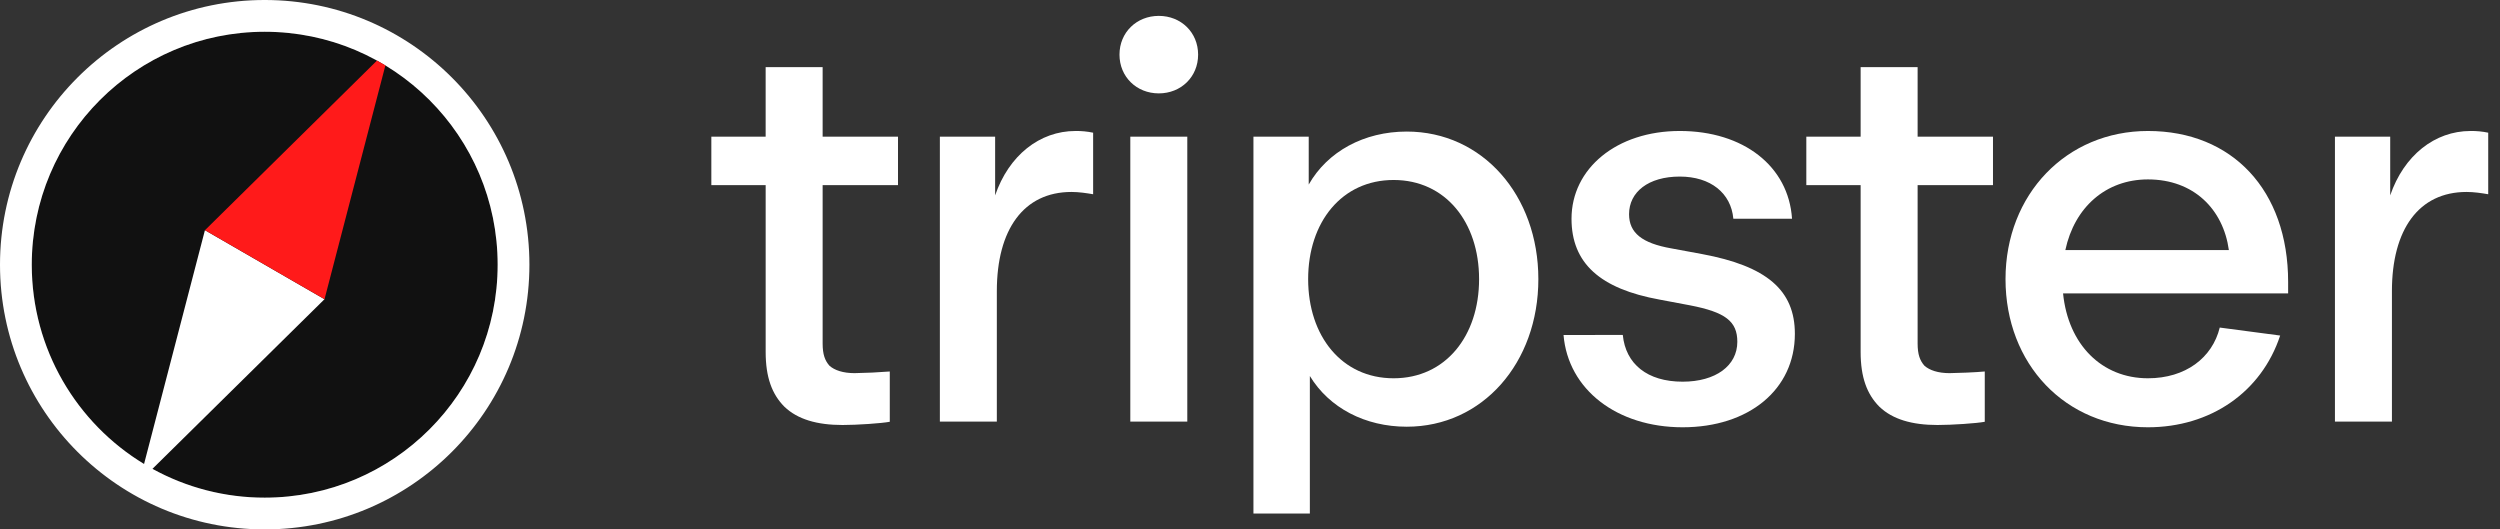
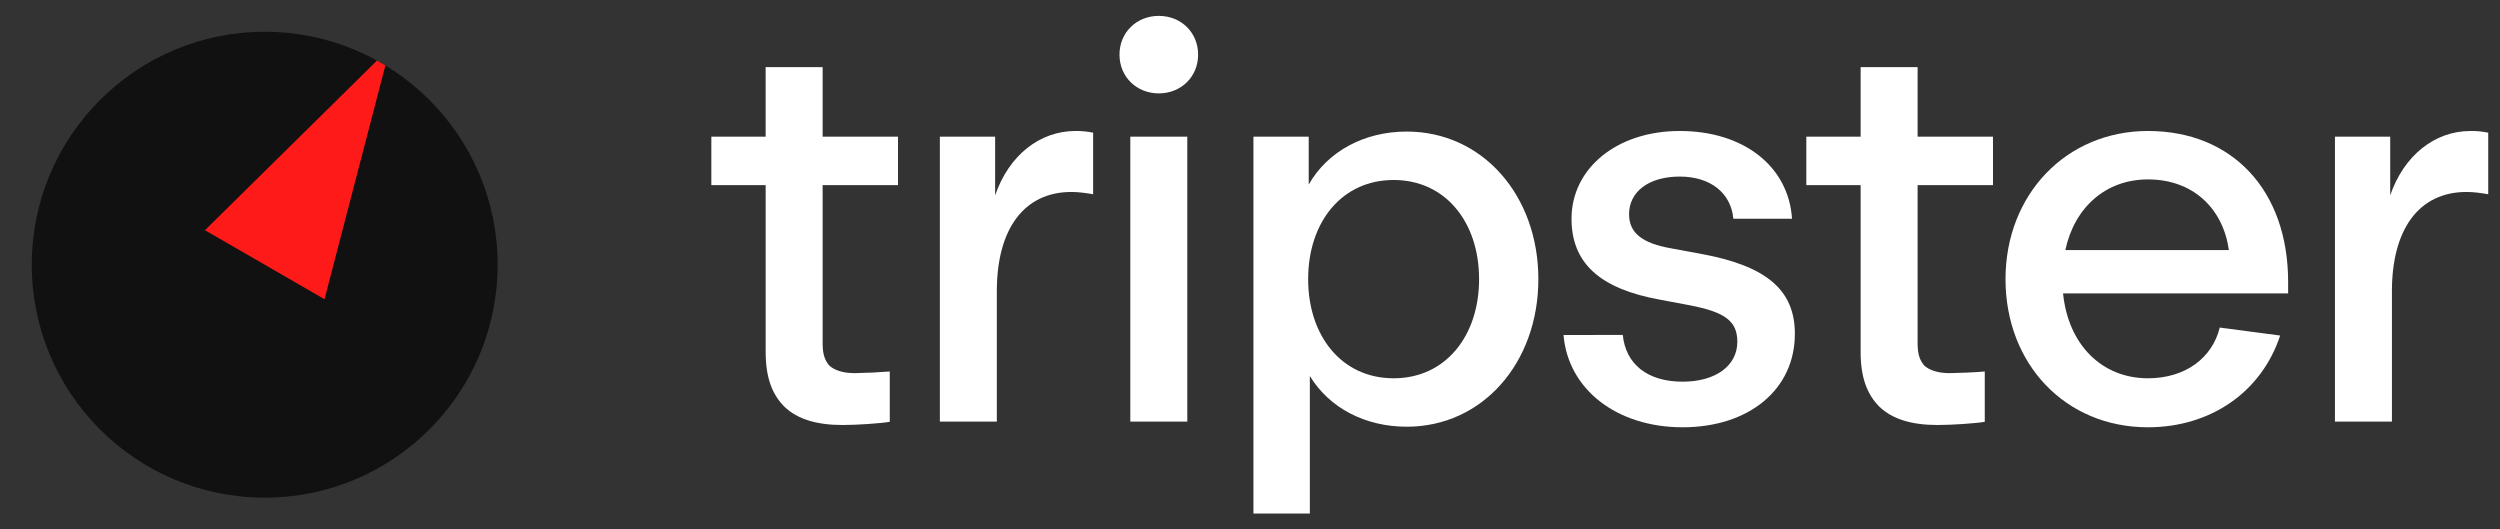
<svg xmlns="http://www.w3.org/2000/svg" fill="none" height="36" viewBox="0 0 170 36" width="170">
  <rect x="0" y="0" width="170" height="36" fill="#333333" stroke="none" />
  <clipPath id="a">
    <path d="m0 0h170v36h-170z" />
  </clipPath>
  <g clip-path="url(#a)">
    <path d="m18 33.84c8.748 0 15.84-7.092 15.84-15.84 0-8.748-7.092-15.84-15.84-15.84-8.748 0-15.84 7.092-15.84 15.84 0 8.748 7.092 15.84 15.84 15.84z" fill="#111" />
    <g fill="#fff">
-       <path clip-rule="evenodd" d="m18 36c9.941 0 18-8.059 18-18s-8.059-18-18-18-18 8.059-18 18 8.059 18 18 18zm0-2.16c8.748 0 15.84-7.092 15.84-15.84s-7.092-15.84-15.84-15.84-15.84 7.092-15.84 15.84c0 5.745 3.058 10.775 7.635 13.552l4.14-15.899 8.13 4.694-11.699 11.535c2.338 1.288 4.965 1.962 7.634 1.958z" fill-rule="evenodd" />
      <path d="m76.861 9.294v19.373h3.875v-19.373zm1.938-8.214c-1.511 0-2.674 1.124-2.674 2.635 0 1.51 1.163 2.635 2.674 2.635 1.51 0 2.673-1.124 2.673-2.635s-1.162-2.635-2.673-2.635zm-14.888 8.214v19.373h3.874v-8.873c0-4.184 1.82-6.741 5.076-6.741.503 0 1.007.077 1.472.155v-4.185c-.395-.083-.798-.122-1.201-.116-2.441 0-4.534 1.666-5.463 4.378v-3.99h-3.759z" />
      <path clip-rule="evenodd" d="m85.234 34.92v-25.626h3.759v3.255c1.278-2.247 3.758-3.603 6.664-3.603 5.153 0 8.951 4.34 8.951 10.035s-3.798 10.035-8.95 10.035c-2.83 0-5.27-1.278-6.588-3.448v9.352zm3.72-15.94c0 3.875 2.286 6.743 5.812 6.743s5.812-2.867 5.812-6.742-2.286-6.742-5.812-6.742-5.812 2.867-5.812 6.742z" fill-rule="evenodd" />
      <path d="m106.32 22.778c.31 3.72 3.643 6.277 8.098 6.277 4.495 0 7.633-2.557 7.633-6.354 0-2.984-1.937-4.611-6.315-5.425l-2.093-.387c-1.976-.35-2.867-1.047-2.867-2.325 0-1.511 1.318-2.557 3.449-2.557 2.092 0 3.487 1.123 3.642 2.867h3.991c-.233-3.565-3.294-5.967-7.633-5.967-4.301 0-7.362 2.557-7.362 5.967 0 3.022 1.937 4.766 6.005 5.502l2.054.387c2.402.465 3.216 1.085 3.216 2.48 0 1.627-1.472 2.712-3.72 2.712-2.402 0-3.874-1.201-4.068-3.177z" />
      <path clip-rule="evenodd" d="m146.061 29.055c-5.618 0-9.686-4.301-9.686-10.074s4.146-10.074 9.686-10.074c5.735 0 9.532 4.03 9.532 10.268v.774h-15.305c.349 3.488 2.635 5.774 5.773 5.774 2.558 0 4.379-1.395 4.882-3.449l4.108.543c-1.279 3.874-4.766 6.238-8.99 6.238zm-5.618-12.05h11.12c-.387-2.79-2.402-4.805-5.502-4.805-2.867 0-4.998 1.899-5.618 4.805z" fill-rule="evenodd" />
      <path d="m162.534 9.294h-3.758v19.373h3.875v-8.873c0-4.184 1.821-6.741 5.075-6.741.504 0 1.008.077 1.473.155v-4.185c-.395-.083-.798-.122-1.201-.116-2.441 0-4.534 1.666-5.464 4.378v-3.99zm-30.78 19.606c-1.744 0-3.061-.388-3.952-1.24-.853-.852-1.279-2.015-1.279-3.72v-11.352h-3.693v-3.294h3.693v-4.727h3.875v4.727h5.125v3.294h-5.125v10.771c0 .736.155 1.163.465 1.511.349.31.93.504 1.705.504.426 0 1.838-.057 2.396-.113v3.42c-.558.107-2.234.219-3.21.219zm-78.411-1.24c.891.852 2.209 1.24 3.952 1.24.976 0 2.652-.112 3.21-.22v-3.419c-.797.062-1.596.1-2.396.113-.775 0-1.356-.194-1.705-.504-.31-.348-.465-.775-.465-1.51v-10.773h5.125v-3.293h-5.125v-4.727h-3.875v4.727h-3.693v3.294h3.694v11.352c0 1.705.426 2.868 1.278 3.72z" />
    </g>
    <path d="m25.636 4.118-11.698 11.535 8.129 4.694 4.14-15.899c-.188-.114-.379-.224-.571-.33z" fill="#ff1a1a" />
  </g>
</svg>